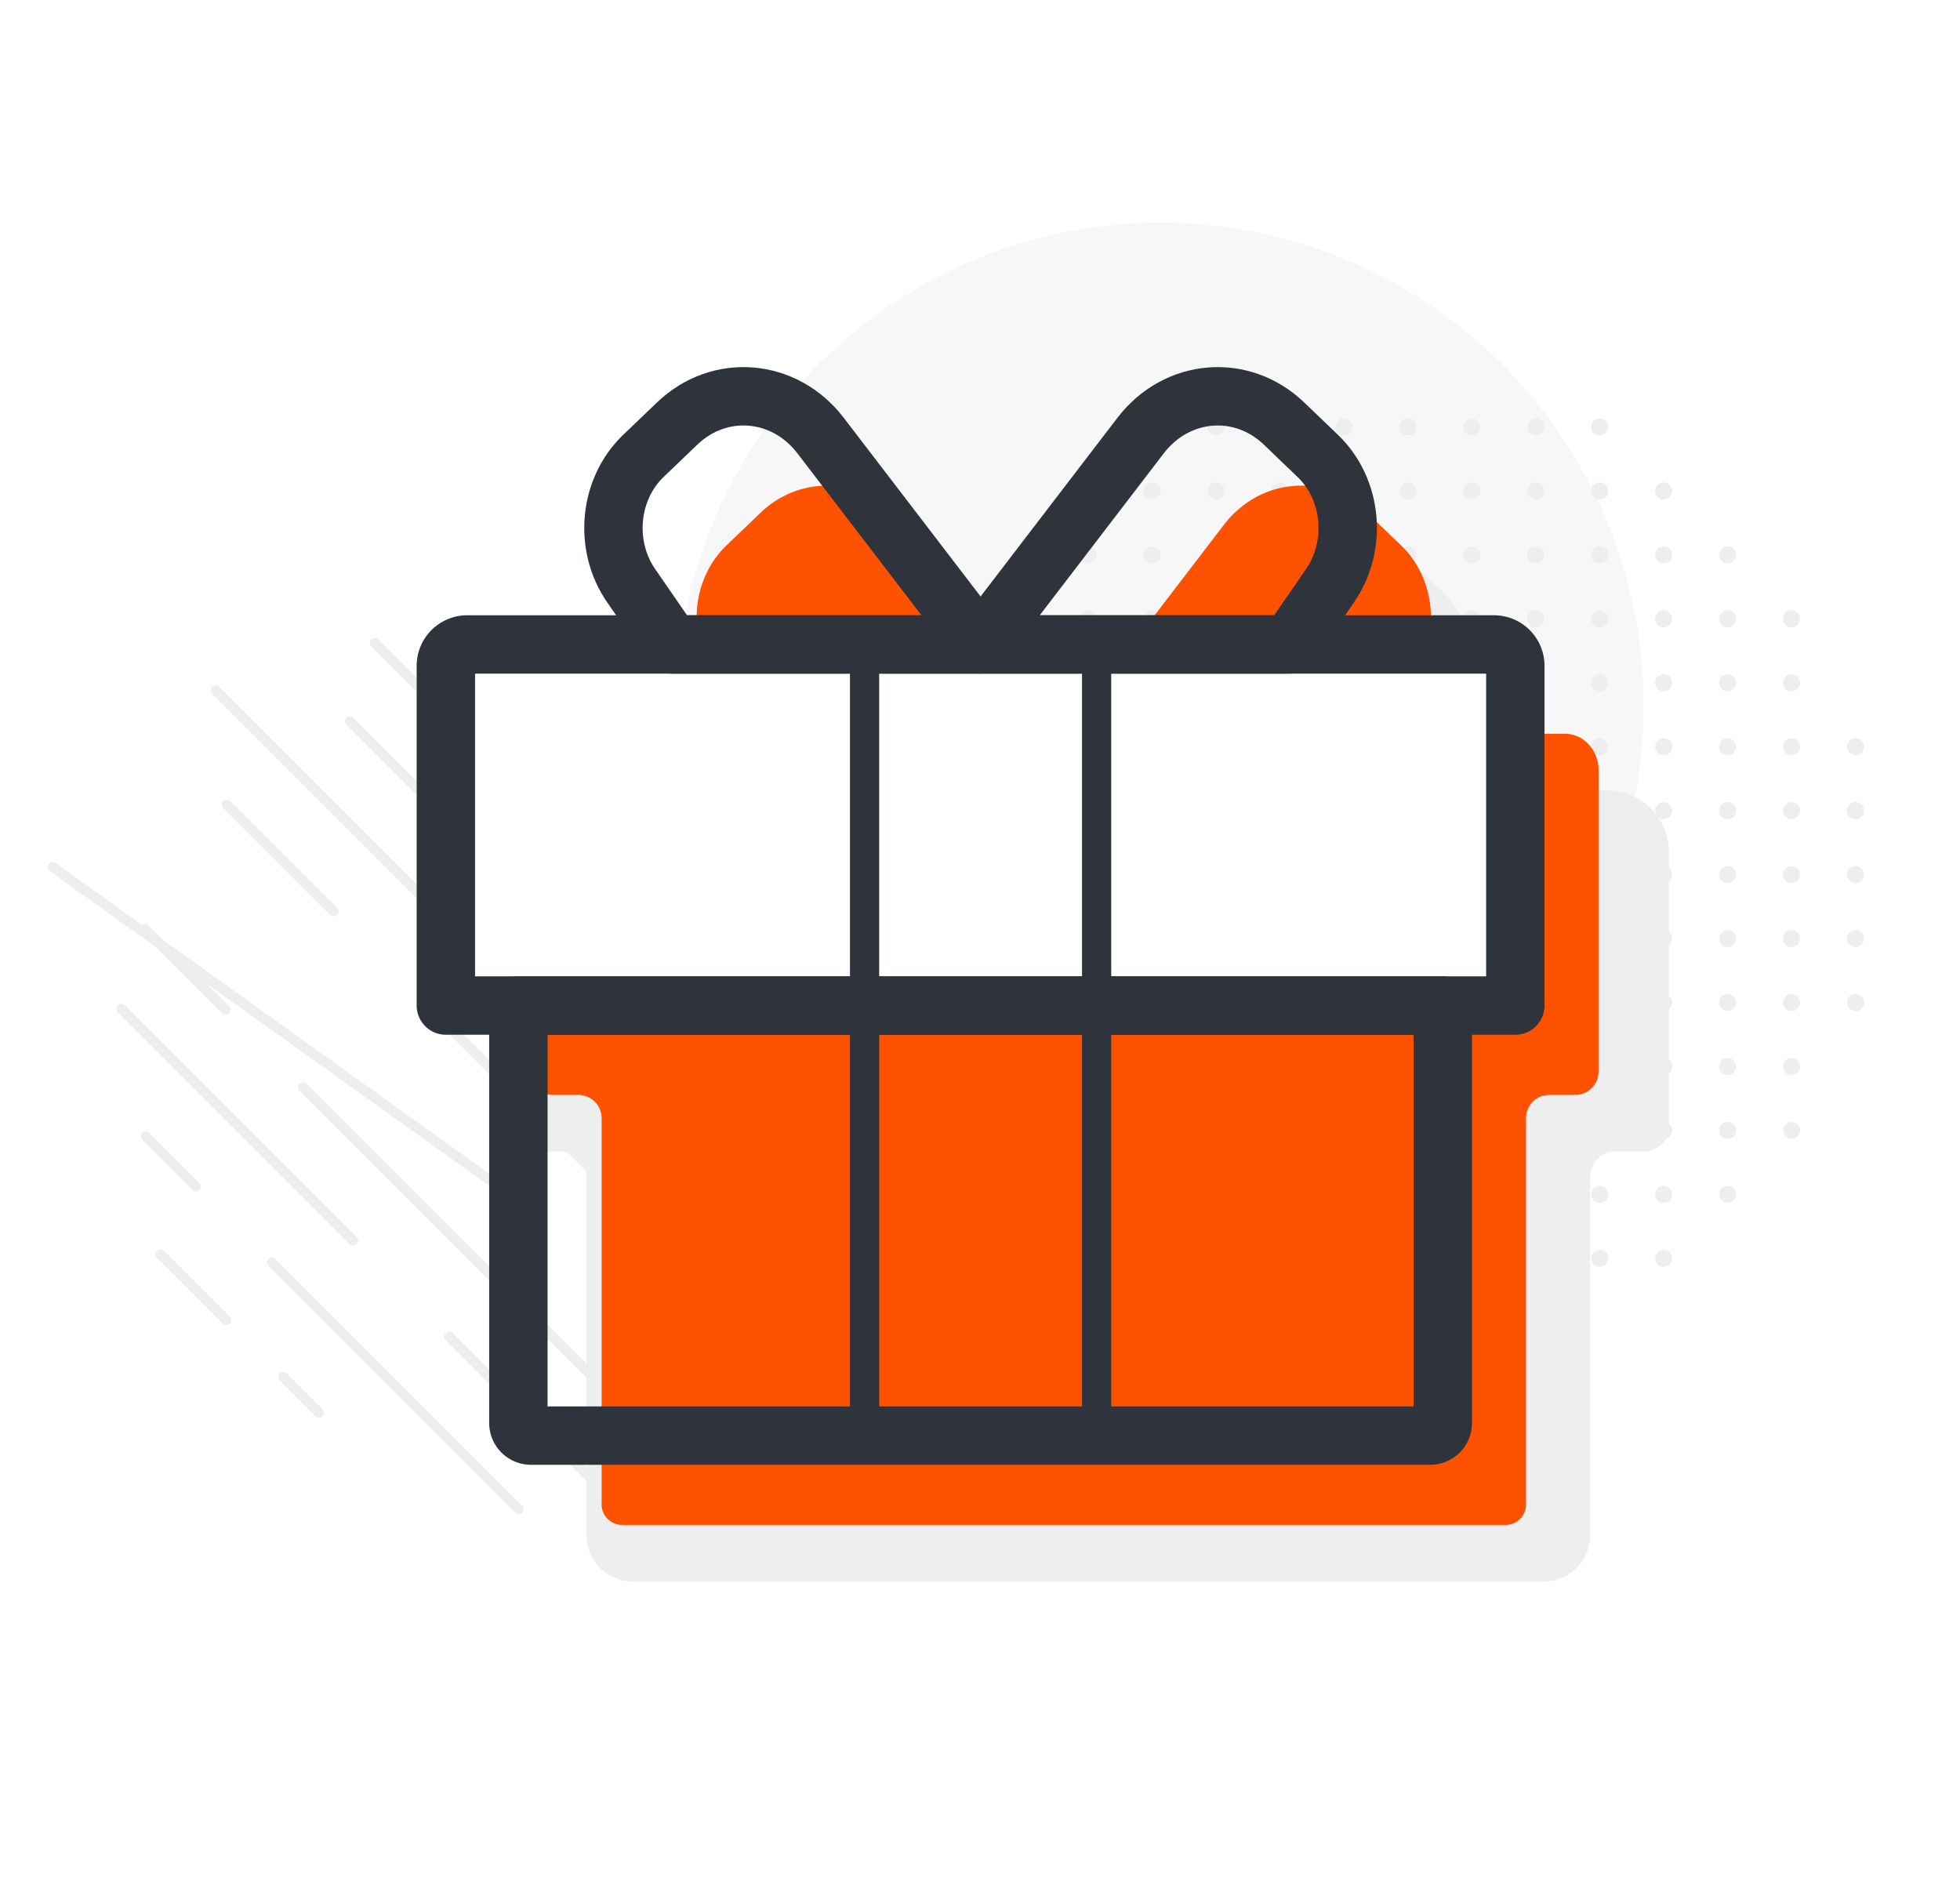
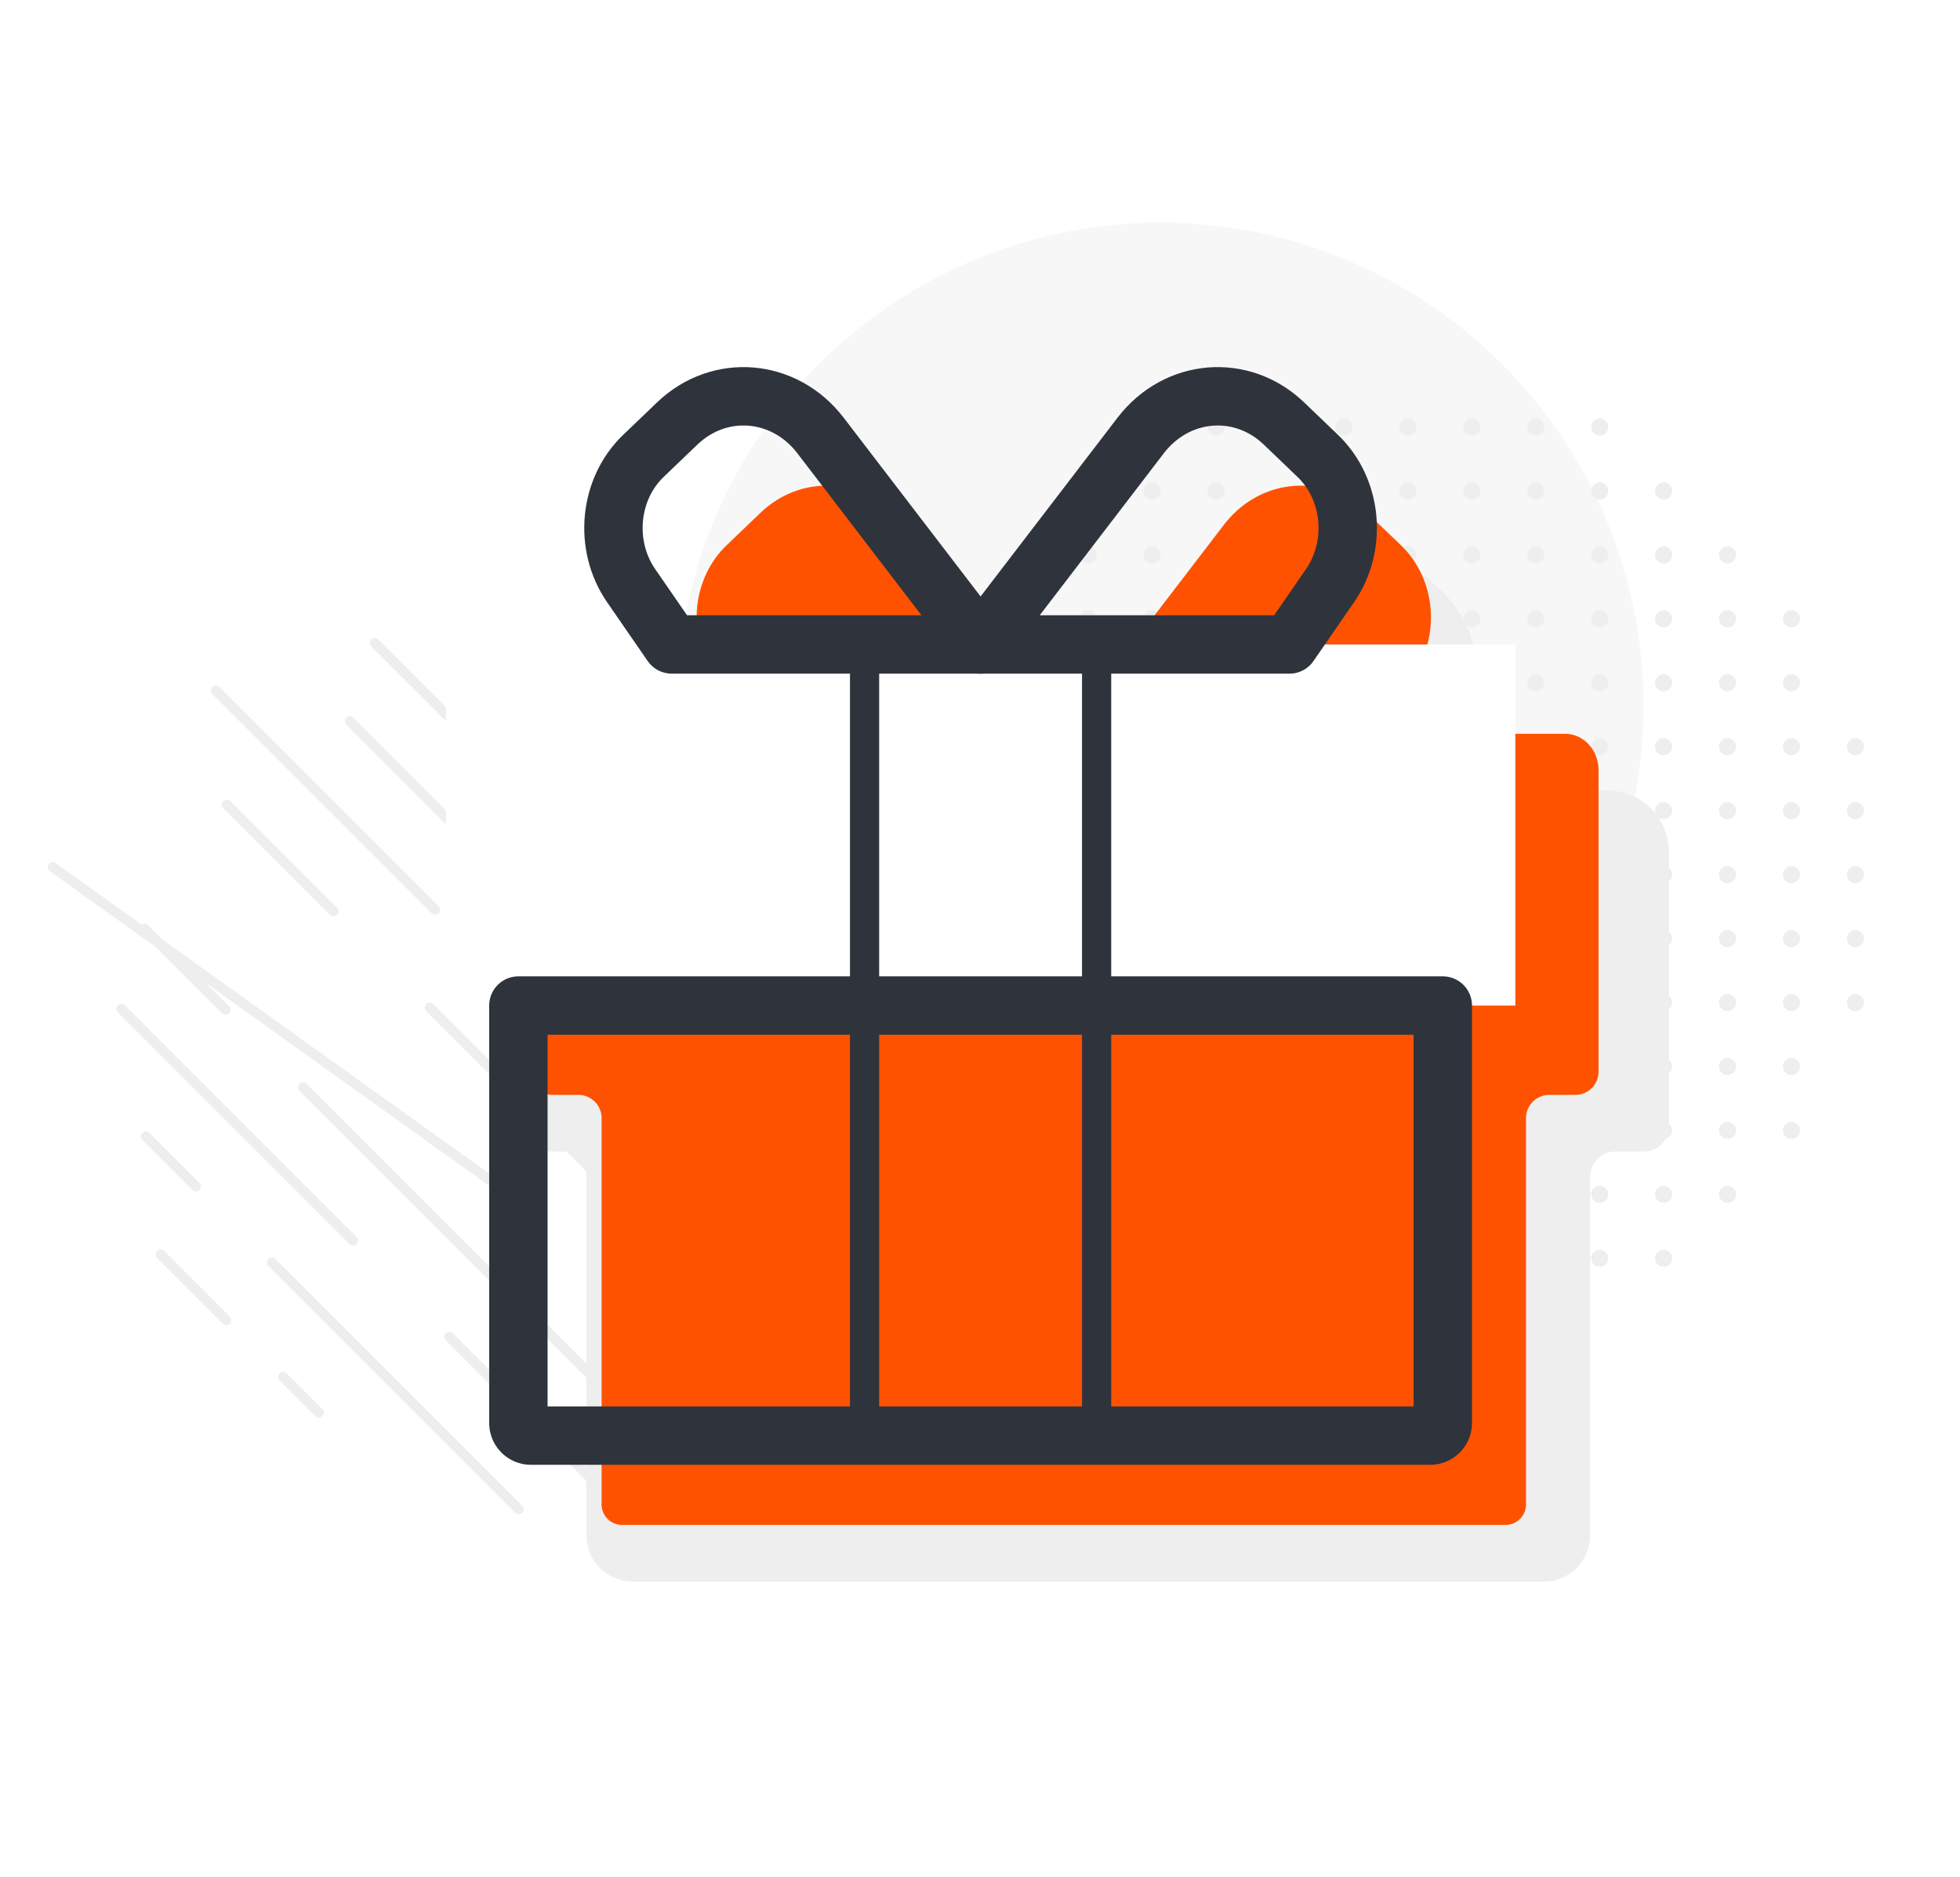
<svg xmlns="http://www.w3.org/2000/svg" id="Creative_Merchandise_Design" data-name="Creative &gt; Merchandise Design" width="470" height="450" viewBox="0 0 470 450">
  <rect id="Rectangle_2157" data-name="Rectangle 2157" width="470" height="450" transform="translate(0)" fill="#fff" />
  <g id="Group_3853" data-name="Group 3853">
    <circle id="Ellipse_587" data-name="Ellipse 587" cx="115.877" cy="115.877" r="115.877" transform="translate(162.368 53.384)" fill="#f7f7f7" />
    <g id="Group_3852" data-name="Group 3852">
      <path id="Path_8725" data-name="Path 8725" d="M445.708,239.623a1.084,1.084,0,1,0,0,1.533A1.085,1.085,0,0,0,445.708,239.623Z" fill="#eee" stroke="#eee" stroke-miterlimit="10" stroke-width="1.92" />
      <circle id="Ellipse_588" data-name="Ellipse 588" cx="1.084" cy="1.084" r="1.084" transform="translate(428.523 269.973)" fill="#eee" stroke="#eee" stroke-miterlimit="10" stroke-width="1.92" />
      <circle id="Ellipse_589" data-name="Ellipse 589" cx="1.084" cy="1.084" r="1.084" transform="translate(428.523 254.639)" fill="#eee" stroke="#eee" stroke-miterlimit="10" stroke-width="1.92" />
      <path id="Path_8726" data-name="Path 8726" d="M399.706,302.492a1.084,1.084,0,1,0-1.534,0A1.085,1.085,0,0,0,399.706,302.492Z" fill="#eee" stroke="#eee" stroke-miterlimit="10" stroke-width="1.92" />
      <path id="Path_8727" data-name="Path 8727" d="M413.506,285.625a1.084,1.084,0,1,0,1.534,0A1.083,1.083,0,0,0,413.506,285.625Z" fill="#eee" stroke="#eee" stroke-miterlimit="10" stroke-width="1.92" />
      <path id="Path_8728" data-name="Path 8728" d="M369.038,316.293a1.085,1.085,0,0,0-1.534,1.534,1.059,1.059,0,0,0,.569.279c.317-.088.632-.178.948-.268a.162.162,0,0,1,.017-.011A1.086,1.086,0,0,0,369.038,316.293Z" fill="#eee" stroke="#eee" stroke-miterlimit="10" stroke-width="1.92" />
      <path id="Path_8729" data-name="Path 8729" d="M444.174,208.955a1.084,1.084,0,1,0,1.534,0A1.085,1.085,0,0,0,444.174,208.955Z" fill="#eee" stroke="#eee" stroke-miterlimit="10" stroke-width="1.92" />
      <path id="Path_8730" data-name="Path 8730" d="M445.708,225.822a1.084,1.084,0,1,0-1.534,0A1.085,1.085,0,0,0,445.708,225.822Z" fill="#eee" stroke="#eee" stroke-miterlimit="10" stroke-width="1.92" />
      <circle id="Ellipse_590" data-name="Ellipse 590" cx="1.084" cy="1.084" r="1.084" transform="translate(428.523 208.637)" fill="#eee" stroke="#eee" stroke-miterlimit="10" stroke-width="1.92" />
      <path id="Path_8731" data-name="Path 8731" d="M444.174,193.621a1.084,1.084,0,1,0,1.534,0A1.085,1.085,0,0,0,444.174,193.621Z" fill="#eee" stroke="#eee" stroke-miterlimit="10" stroke-width="1.92" />
      <circle id="Ellipse_591" data-name="Ellipse 591" cx="1.084" cy="1.084" r="1.084" transform="translate(413.188 208.637)" fill="#eee" stroke="#eee" stroke-miterlimit="10" stroke-width="1.92" />
      <path id="Path_8732" data-name="Path 8732" d="M399.706,254.957a1.084,1.084,0,1,0,0,1.533A1.085,1.085,0,0,0,399.706,254.957Z" fill="#eee" stroke="#eee" stroke-miterlimit="10" stroke-width="1.92" />
      <circle id="Ellipse_592" data-name="Ellipse 592" cx="1.085" cy="1.085" r="1.085" transform="translate(413.188 239.305)" fill="#eee" stroke="#eee" stroke-miterlimit="10" stroke-width="1.92" />
      <circle id="Ellipse_593" data-name="Ellipse 593" cx="1.084" cy="1.084" r="1.084" transform="translate(413.188 254.639)" fill="#eee" stroke="#eee" stroke-miterlimit="10" stroke-width="1.92" />
      <path id="Path_8733" data-name="Path 8733" d="M398.172,241.156a1.084,1.084,0,1,0,0-1.533A1.085,1.085,0,0,0,398.172,241.156Z" fill="#eee" stroke="#eee" stroke-miterlimit="10" stroke-width="1.92" />
      <circle id="Ellipse_594" data-name="Ellipse 594" cx="1.085" cy="1.085" r="1.085" transform="translate(428.522 239.305)" fill="#eee" stroke="#eee" stroke-miterlimit="10" stroke-width="1.92" />
      <circle id="Ellipse_595" data-name="Ellipse 595" cx="1.084" cy="1.084" r="1.084" transform="translate(413.188 223.971)" fill="#eee" stroke="#eee" stroke-miterlimit="10" stroke-width="1.92" />
      <circle id="Ellipse_596" data-name="Ellipse 596" cx="1.085" cy="1.085" r="1.085" transform="translate(382.52 239.305)" fill="#eee" stroke="#eee" stroke-miterlimit="10" stroke-width="1.92" />
      <circle id="Ellipse_597" data-name="Ellipse 597" cx="1.084" cy="1.084" r="1.084" transform="translate(428.523 223.971)" fill="#eee" stroke="#eee" stroke-miterlimit="10" stroke-width="1.92" />
      <path id="Path_8734" data-name="Path 8734" d="M369.038,285.625a1.084,1.084,0,1,0,0,1.533A1.085,1.085,0,0,0,369.038,285.625Z" fill="#eee" stroke="#eee" stroke-miterlimit="10" stroke-width="1.92" />
      <circle id="Ellipse_598" data-name="Ellipse 598" cx="1.084" cy="1.084" r="1.084" transform="translate(382.52 269.973)" fill="#eee" stroke="#eee" stroke-miterlimit="10" stroke-width="1.92" />
      <path id="Path_8735" data-name="Path 8735" d="M398.172,287.158a1.084,1.084,0,1,0,0-1.533A1.085,1.085,0,0,0,398.172,287.158Z" fill="#eee" stroke="#eee" stroke-miterlimit="10" stroke-width="1.92" />
      <path id="Path_8736" data-name="Path 8736" d="M384.372,285.625a1.084,1.084,0,1,0,0,1.533A1.085,1.085,0,0,0,384.372,285.625Z" fill="#eee" stroke="#eee" stroke-miterlimit="10" stroke-width="1.92" />
      <path id="Path_8737" data-name="Path 8737" d="M369.038,271.824a1.084,1.084,0,1,0-1.534,0A1.085,1.085,0,0,0,369.038,271.824Z" fill="#eee" stroke="#eee" stroke-miterlimit="10" stroke-width="1.92" />
      <path id="Path_8738" data-name="Path 8738" d="M399.706,270.291a1.084,1.084,0,1,0,0,1.533A1.085,1.085,0,0,0,399.706,270.291Z" fill="#eee" stroke="#eee" stroke-miterlimit="10" stroke-width="1.92" />
      <circle id="Ellipse_599" data-name="Ellipse 599" cx="1.084" cy="1.084" r="1.084" transform="translate(382.52 254.639)" fill="#eee" stroke="#eee" stroke-miterlimit="10" stroke-width="1.92" />
      <circle id="Ellipse_600" data-name="Ellipse 600" cx="1.084" cy="1.084" r="1.084" transform="translate(351.852 269.973)" fill="#eee" stroke="#eee" stroke-miterlimit="10" stroke-width="1.92" />
      <circle id="Ellipse_601" data-name="Ellipse 601" cx="1.084" cy="1.084" r="1.084" transform="translate(413.188 269.973)" fill="#eee" stroke="#eee" stroke-miterlimit="10" stroke-width="1.92" />
      <circle id="Ellipse_602" data-name="Ellipse 602" cx="1.084" cy="1.084" r="1.084" transform="translate(351.852 300.641)" fill="#eee" stroke="#eee" stroke-miterlimit="10" stroke-width="1.92" />
      <path id="Path_8739" data-name="Path 8739" d="M352.17,317.827a1.085,1.085,0,1,0,0-1.534A1.087,1.087,0,0,0,352.17,317.827Z" fill="#eee" stroke="#eee" stroke-miterlimit="10" stroke-width="1.92" />
      <circle id="Ellipse_603" data-name="Ellipse 603" cx="1.084" cy="1.084" r="1.084" transform="translate(336.518 300.641)" fill="#eee" stroke="#eee" stroke-miterlimit="10" stroke-width="1.92" />
      <path id="Path_8740" data-name="Path 8740" d="M367.5,300.959a1.084,1.084,0,1,0,1.534,0A1.083,1.083,0,0,0,367.5,300.959Z" fill="#eee" stroke="#eee" stroke-miterlimit="10" stroke-width="1.92" />
      <path id="Path_8741" data-name="Path 8741" d="M353.7,285.625a1.084,1.084,0,1,0,0,1.533A1.085,1.085,0,0,0,353.7,285.625Z" fill="#eee" stroke="#eee" stroke-miterlimit="10" stroke-width="1.92" />
      <path id="Path_8742" data-name="Path 8742" d="M323.035,300.959a1.084,1.084,0,1,0,0,1.533A1.084,1.084,0,0,0,323.035,300.959Z" fill="#eee" stroke="#eee" stroke-miterlimit="10" stroke-width="1.92" />
      <path id="Path_8743" data-name="Path 8743" d="M338.37,285.625a1.084,1.084,0,1,0,0,1.533A1.085,1.085,0,0,0,338.37,285.625Z" fill="#eee" stroke="#eee" stroke-miterlimit="10" stroke-width="1.92" />
      <circle id="Ellipse_604" data-name="Ellipse 604" cx="1.084" cy="1.084" r="1.084" transform="translate(382.52 300.641)" fill="#eee" stroke="#eee" stroke-miterlimit="10" stroke-width="1.92" />
      <path id="Path_8744" data-name="Path 8744" d="M321.5,316.293a1.084,1.084,0,1,0,1.533,0A1.084,1.084,0,0,0,321.5,316.293Z" fill="#eee" stroke="#eee" stroke-miterlimit="10" stroke-width="1.92" />
      <path id="Path_8745" data-name="Path 8745" d="M307.7,316.293a1.085,1.085,0,1,0,0,1.534A1.085,1.085,0,0,0,307.7,316.293Z" fill="#eee" stroke="#eee" stroke-miterlimit="10" stroke-width="1.92" />
      <path id="Path_8746" data-name="Path 8746" d="M336.836,317.827a1.085,1.085,0,1,0,0-1.534A1.087,1.087,0,0,0,336.836,317.827Z" fill="#eee" stroke="#eee" stroke-miterlimit="10" stroke-width="1.92" />
      <path id="Path_8747" data-name="Path 8747" d="M430.374,162.952a1.085,1.085,0,1,0,0,1.534A1.086,1.086,0,0,0,430.374,162.952Z" fill="#eee" stroke="#eee" stroke-miterlimit="10" stroke-width="1.92" />
      <path id="Path_8748" data-name="Path 8748" d="M430.374,149.152a1.085,1.085,0,1,0-1.534,0A1.086,1.086,0,0,0,430.374,149.152Z" fill="#eee" stroke="#eee" stroke-miterlimit="10" stroke-width="1.92" />
      <circle id="Ellipse_605" data-name="Ellipse 605" cx="1.084" cy="1.084" r="1.084" transform="translate(413.188 177.969)" fill="#eee" stroke="#eee" stroke-miterlimit="10" stroke-width="1.92" />
      <path id="Path_8749" data-name="Path 8749" d="M428.84,195.154a1.084,1.084,0,1,0,0-1.533A1.085,1.085,0,0,0,428.84,195.154Z" fill="#eee" stroke="#eee" stroke-miterlimit="10" stroke-width="1.92" />
      <path id="Path_8750" data-name="Path 8750" d="M413.506,195.154a1.084,1.084,0,1,0,0-1.533A1.085,1.085,0,0,0,413.506,195.154Z" fill="#eee" stroke="#eee" stroke-miterlimit="10" stroke-width="1.92" />
      <path id="Path_8751" data-name="Path 8751" d="M398.172,179.82a1.085,1.085,0,1,0,0-1.534A1.085,1.085,0,0,0,398.172,179.82Z" fill="#eee" stroke="#eee" stroke-miterlimit="10" stroke-width="1.92" />
      <circle id="Ellipse_606" data-name="Ellipse 606" cx="1.084" cy="1.084" r="1.084" transform="translate(428.523 177.969)" fill="#eee" stroke="#eee" stroke-miterlimit="10" stroke-width="1.92" />
      <path id="Path_8752" data-name="Path 8752" d="M413.506,164.486a1.085,1.085,0,1,0,0-1.534A1.085,1.085,0,0,0,413.506,164.486Z" fill="#eee" stroke="#eee" stroke-miterlimit="10" stroke-width="1.92" />
      <path id="Path_8753" data-name="Path 8753" d="M444.174,179.82a1.085,1.085,0,1,0,0-1.534A1.085,1.085,0,0,0,444.174,179.82Z" fill="#eee" stroke="#eee" stroke-miterlimit="10" stroke-width="1.92" />
      <path id="Path_8754" data-name="Path 8754" d="M369.038,224.289a1.084,1.084,0,1,0,0,1.533A1.085,1.085,0,0,0,369.038,224.289Z" fill="#eee" stroke="#eee" stroke-miterlimit="10" stroke-width="1.92" />
      <circle id="Ellipse_607" data-name="Ellipse 607" cx="1.084" cy="1.084" r="1.084" transform="translate(382.52 208.637)" fill="#eee" stroke="#eee" stroke-miterlimit="10" stroke-width="1.92" />
      <path id="Path_8755" data-name="Path 8755" d="M398.172,225.822a1.084,1.084,0,1,0,0-1.533A1.085,1.085,0,0,0,398.172,225.822Z" fill="#eee" stroke="#eee" stroke-miterlimit="10" stroke-width="1.92" />
      <circle id="Ellipse_608" data-name="Ellipse 608" cx="1.084" cy="1.084" r="1.084" transform="translate(382.52 223.971)" fill="#eee" stroke="#eee" stroke-miterlimit="10" stroke-width="1.92" />
      <path id="Path_8756" data-name="Path 8756" d="M367.5,210.488a1.084,1.084,0,1,0,0-1.533A1.085,1.085,0,0,0,367.5,210.488Z" fill="#eee" stroke="#eee" stroke-miterlimit="10" stroke-width="1.92" />
      <path id="Path_8757" data-name="Path 8757" d="M399.706,208.955a1.084,1.084,0,1,0,0,1.533A1.084,1.084,0,0,0,399.706,208.955Z" fill="#eee" stroke="#eee" stroke-miterlimit="10" stroke-width="1.92" />
      <path id="Path_8758" data-name="Path 8758" d="M382.838,195.154a1.084,1.084,0,1,0,0-1.533A1.085,1.085,0,0,0,382.838,195.154Z" fill="#eee" stroke="#eee" stroke-miterlimit="10" stroke-width="1.92" />
      <circle id="Ellipse_609" data-name="Ellipse 609" cx="1.084" cy="1.084" r="1.084" transform="translate(351.852 208.637)" fill="#eee" stroke="#eee" stroke-miterlimit="10" stroke-width="1.92" />
      <path id="Path_8759" data-name="Path 8759" d="M398.172,195.154a1.084,1.084,0,1,0,0-1.533A1.085,1.085,0,0,0,398.172,195.154Z" fill="#eee" stroke="#eee" stroke-miterlimit="10" stroke-width="1.92" />
      <circle id="Ellipse_610" data-name="Ellipse 610" cx="1.084" cy="1.084" r="1.084" transform="translate(336.518 254.639)" fill="#eee" stroke="#eee" stroke-miterlimit="10" stroke-width="1.92" />
      <circle id="Ellipse_611" data-name="Ellipse 611" cx="1.085" cy="1.085" r="1.085" transform="translate(351.852 239.305)" fill="#eee" stroke="#eee" stroke-miterlimit="10" stroke-width="1.92" />
      <path id="Path_8760" data-name="Path 8760" d="M367.5,256.49a1.084,1.084,0,1,0,0-1.533A1.085,1.085,0,0,0,367.5,256.49Z" fill="#eee" stroke="#eee" stroke-miterlimit="10" stroke-width="1.92" />
      <circle id="Ellipse_612" data-name="Ellipse 612" cx="1.084" cy="1.084" r="1.084" transform="translate(351.852 254.639)" fill="#eee" stroke="#eee" stroke-miterlimit="10" stroke-width="1.92" />
      <circle id="Ellipse_613" data-name="Ellipse 613" cx="1.085" cy="1.085" r="1.085" transform="translate(336.518 239.305)" fill="#eee" stroke="#eee" stroke-miterlimit="10" stroke-width="1.92" />
      <path id="Path_8761" data-name="Path 8761" d="M369.038,239.623a1.084,1.084,0,1,0,0,1.533A1.085,1.085,0,0,0,369.038,239.623Z" fill="#eee" stroke="#eee" stroke-miterlimit="10" stroke-width="1.92" />
      <circle id="Ellipse_614" data-name="Ellipse 614" cx="1.084" cy="1.084" r="1.084" transform="translate(351.852 223.971)" fill="#eee" stroke="#eee" stroke-miterlimit="10" stroke-width="1.92" />
      <path id="Path_8762" data-name="Path 8762" d="M323.035,239.623a1.084,1.084,0,1,0,0,1.533A1.084,1.084,0,0,0,323.035,239.623Z" fill="#eee" stroke="#eee" stroke-miterlimit="10" stroke-width="1.92" />
      <circle id="Ellipse_615" data-name="Ellipse 615" cx="1.084" cy="1.084" r="1.084" transform="translate(336.518 223.971)" fill="#eee" stroke="#eee" stroke-miterlimit="10" stroke-width="1.92" />
      <path id="Path_8763" data-name="Path 8763" d="M307.7,285.625a1.084,1.084,0,1,0,0,1.533A1.085,1.085,0,0,0,307.7,285.625Z" fill="#eee" stroke="#eee" stroke-miterlimit="10" stroke-width="1.92" />
      <path id="Path_8764" data-name="Path 8764" d="M323.035,270.291a1.084,1.084,0,1,0,0,1.533A1.084,1.084,0,0,0,323.035,270.291Z" fill="#eee" stroke="#eee" stroke-miterlimit="10" stroke-width="1.92" />
      <path id="Path_8765" data-name="Path 8765" d="M323.035,285.625a1.084,1.084,0,1,0,0,1.533A1.084,1.084,0,0,0,323.035,285.625Z" fill="#eee" stroke="#eee" stroke-miterlimit="10" stroke-width="1.92" />
      <circle id="Ellipse_616" data-name="Ellipse 616" cx="1.084" cy="1.084" r="1.084" transform="translate(305.85 269.973)" fill="#eee" stroke="#eee" stroke-miterlimit="10" stroke-width="1.92" />
      <circle id="Ellipse_617" data-name="Ellipse 617" cx="1.084" cy="1.084" r="1.084" transform="translate(336.518 269.973)" fill="#eee" stroke="#eee" stroke-miterlimit="10" stroke-width="1.92" />
      <path id="Path_8766" data-name="Path 8766" d="M323.035,254.957a1.084,1.084,0,1,0,0,1.533A1.084,1.084,0,0,0,323.035,254.957Z" fill="#eee" stroke="#eee" stroke-miterlimit="10" stroke-width="1.92" />
      <circle id="Ellipse_618" data-name="Ellipse 618" cx="1.084" cy="1.084" r="1.084" transform="translate(290.516 269.973)" fill="#eee" stroke="#eee" stroke-miterlimit="10" stroke-width="1.92" />
      <circle id="Ellipse_619" data-name="Ellipse 619" cx="1.084" cy="1.084" r="1.084" transform="translate(305.85 254.639)" fill="#eee" stroke="#eee" stroke-miterlimit="10" stroke-width="1.92" />
      <circle id="Ellipse_620" data-name="Ellipse 620" cx="1.084" cy="1.084" r="1.084" transform="translate(290.516 300.641)" fill="#eee" stroke="#eee" stroke-miterlimit="10" stroke-width="1.92" />
      <circle id="Ellipse_621" data-name="Ellipse 621" cx="1.084" cy="1.084" r="1.084" transform="translate(275.182 300.641)" fill="#eee" stroke="#eee" stroke-miterlimit="10" stroke-width="1.92" />
      <circle id="Ellipse_622" data-name="Ellipse 622" cx="1.084" cy="1.084" r="1.084" transform="translate(305.85 300.641)" fill="#eee" stroke="#eee" stroke-miterlimit="10" stroke-width="1.92" />
      <path id="Path_8767" data-name="Path 8767" d="M292.367,285.625a1.084,1.084,0,1,0,0,1.533A1.084,1.084,0,0,0,292.367,285.625Z" fill="#eee" stroke="#eee" stroke-miterlimit="10" stroke-width="1.92" />
      <path id="Path_8768" data-name="Path 8768" d="M277.033,285.625a1.084,1.084,0,1,0,0,1.533A1.084,1.084,0,0,0,277.033,285.625Z" fill="#eee" stroke="#eee" stroke-miterlimit="10" stroke-width="1.92" />
      <path id="Path_8769" data-name="Path 8769" d="M399.706,132.284a1.085,1.085,0,1,0,0,1.534A1.086,1.086,0,0,0,399.706,132.284Z" fill="#eee" stroke="#eee" stroke-miterlimit="10" stroke-width="1.92" />
      <circle id="Ellipse_623" data-name="Ellipse 623" cx="1.084" cy="1.084" r="1.084" transform="translate(413.188 131.967)" fill="#eee" stroke="#eee" stroke-miterlimit="10" stroke-width="1.92" />
      <path id="Path_8770" data-name="Path 8770" d="M399.706,118.484a1.085,1.085,0,1,0-1.534,0A1.086,1.086,0,0,0,399.706,118.484Z" fill="#eee" stroke="#eee" stroke-miterlimit="10" stroke-width="1.92" />
      <path id="Path_8771" data-name="Path 8771" d="M384.372,116.95a1.085,1.085,0,1,0,0,1.534A1.086,1.086,0,0,0,384.372,116.95Z" fill="#eee" stroke="#eee" stroke-miterlimit="10" stroke-width="1.92" />
      <path id="Path_8772" data-name="Path 8772" d="M382.838,149.152a1.085,1.085,0,1,0,0-1.534A1.085,1.085,0,0,0,382.838,149.152Z" fill="#eee" stroke="#eee" stroke-miterlimit="10" stroke-width="1.92" />
      <path id="Path_8773" data-name="Path 8773" d="M398.172,164.486a1.085,1.085,0,1,0,0-1.534A1.085,1.085,0,0,0,398.172,164.486Z" fill="#eee" stroke="#eee" stroke-miterlimit="10" stroke-width="1.92" />
      <path id="Path_8774" data-name="Path 8774" d="M382.838,164.486a1.085,1.085,0,1,0,0-1.534A1.085,1.085,0,0,0,382.838,164.486Z" fill="#eee" stroke="#eee" stroke-miterlimit="10" stroke-width="1.92" />
      <path id="Path_8775" data-name="Path 8775" d="M367.5,149.152a1.085,1.085,0,1,0,0-1.534A1.085,1.085,0,0,0,367.5,149.152Z" fill="#eee" stroke="#eee" stroke-miterlimit="10" stroke-width="1.92" />
      <path id="Path_8776" data-name="Path 8776" d="M398.172,149.152a1.085,1.085,0,1,0,0-1.534A1.085,1.085,0,0,0,398.172,149.152Z" fill="#eee" stroke="#eee" stroke-miterlimit="10" stroke-width="1.92" />
      <circle id="Ellipse_624" data-name="Ellipse 624" cx="1.084" cy="1.084" r="1.084" transform="translate(382.52 131.967)" fill="#eee" stroke="#eee" stroke-miterlimit="10" stroke-width="1.92" />
      <path id="Path_8777" data-name="Path 8777" d="M413.506,149.152a1.085,1.085,0,1,0,0-1.534A1.085,1.085,0,0,0,413.506,149.152Z" fill="#eee" stroke="#eee" stroke-miterlimit="10" stroke-width="1.92" />
      <path id="Path_8778" data-name="Path 8778" d="M338.37,193.621a1.084,1.084,0,1,0,0,1.533A1.085,1.085,0,0,0,338.37,193.621Z" fill="#eee" stroke="#eee" stroke-miterlimit="10" stroke-width="1.92" />
      <circle id="Ellipse_625" data-name="Ellipse 625" cx="1.084" cy="1.084" r="1.084" transform="translate(351.852 177.969)" fill="#eee" stroke="#eee" stroke-miterlimit="10" stroke-width="1.92" />
      <path id="Path_8779" data-name="Path 8779" d="M367.5,195.154a1.084,1.084,0,1,0,0-1.533A1.085,1.085,0,0,0,367.5,195.154Z" fill="#eee" stroke="#eee" stroke-miterlimit="10" stroke-width="1.92" />
      <path id="Path_8780" data-name="Path 8780" d="M352.17,195.154a1.084,1.084,0,1,0,0-1.533A1.085,1.085,0,0,0,352.17,195.154Z" fill="#eee" stroke="#eee" stroke-miterlimit="10" stroke-width="1.92" />
      <circle id="Ellipse_626" data-name="Ellipse 626" cx="1.084" cy="1.084" r="1.084" transform="translate(336.518 177.969)" fill="#eee" stroke="#eee" stroke-miterlimit="10" stroke-width="1.92" />
      <path id="Path_8781" data-name="Path 8781" d="M367.5,179.82a1.085,1.085,0,1,0,0-1.534A1.085,1.085,0,0,0,367.5,179.82Z" fill="#eee" stroke="#eee" stroke-miterlimit="10" stroke-width="1.92" />
      <path id="Path_8782" data-name="Path 8782" d="M352.17,164.486a1.085,1.085,0,1,0,0-1.534A1.085,1.085,0,0,0,352.17,164.486Z" fill="#eee" stroke="#eee" stroke-miterlimit="10" stroke-width="1.92" />
      <path id="Path_8783" data-name="Path 8783" d="M338.37,162.952a1.085,1.085,0,1,0,0,1.534A1.086,1.086,0,0,0,338.37,162.952Z" fill="#eee" stroke="#eee" stroke-miterlimit="10" stroke-width="1.92" />
      <path id="Path_8784" data-name="Path 8784" d="M367.5,164.486a1.085,1.085,0,1,0,0-1.534A1.085,1.085,0,0,0,367.5,164.486Z" fill="#eee" stroke="#eee" stroke-miterlimit="10" stroke-width="1.92" />
      <circle id="Ellipse_627" data-name="Ellipse 627" cx="1.084" cy="1.084" r="1.084" transform="translate(382.52 177.969)" fill="#eee" stroke="#eee" stroke-miterlimit="10" stroke-width="1.92" />
      <circle id="Ellipse_628" data-name="Ellipse 628" cx="1.084" cy="1.084" r="1.084" transform="translate(305.85 223.971)" fill="#eee" stroke="#eee" stroke-miterlimit="10" stroke-width="1.92" />
      <path id="Path_8785" data-name="Path 8785" d="M323.035,208.955a1.084,1.084,0,1,0,0,1.533A1.083,1.083,0,0,0,323.035,208.955Z" fill="#eee" stroke="#eee" stroke-miterlimit="10" stroke-width="1.92" />
      <path id="Path_8786" data-name="Path 8786" d="M323.035,224.289a1.084,1.084,0,1,0,0,1.533A1.084,1.084,0,0,0,323.035,224.289Z" fill="#eee" stroke="#eee" stroke-miterlimit="10" stroke-width="1.92" />
      <circle id="Ellipse_629" data-name="Ellipse 629" cx="1.084" cy="1.084" r="1.084" transform="translate(305.85 208.637)" fill="#eee" stroke="#eee" stroke-miterlimit="10" stroke-width="1.92" />
      <circle id="Ellipse_630" data-name="Ellipse 630" cx="1.084" cy="1.084" r="1.084" transform="translate(336.518 208.637)" fill="#eee" stroke="#eee" stroke-miterlimit="10" stroke-width="1.92" />
      <path id="Path_8787" data-name="Path 8787" d="M323.035,193.621a1.084,1.084,0,1,0,0,1.533A1.084,1.084,0,0,0,323.035,193.621Z" fill="#eee" stroke="#eee" stroke-miterlimit="10" stroke-width="1.92" />
      <circle id="Ellipse_631" data-name="Ellipse 631" cx="1.084" cy="1.084" r="1.084" transform="translate(290.516 208.637)" fill="#eee" stroke="#eee" stroke-miterlimit="10" stroke-width="1.92" />
      <path id="Path_8788" data-name="Path 8788" d="M307.7,193.621a1.084,1.084,0,1,0,0,1.533A1.085,1.085,0,0,0,307.7,193.621Z" fill="#eee" stroke="#eee" stroke-miterlimit="10" stroke-width="1.92" />
      <circle id="Ellipse_632" data-name="Ellipse 632" cx="1.084" cy="1.084" r="1.084" transform="translate(275.182 254.639)" fill="#eee" stroke="#eee" stroke-miterlimit="10" stroke-width="1.92" />
      <circle id="Ellipse_633" data-name="Ellipse 633" cx="1.085" cy="1.085" r="1.085" transform="translate(290.516 239.305)" fill="#eee" stroke="#eee" stroke-miterlimit="10" stroke-width="1.92" />
-       <circle id="Ellipse_634" data-name="Ellipse 634" cx="1.084" cy="1.084" r="1.084" transform="translate(290.516 254.639)" fill="#eee" stroke="#eee" stroke-miterlimit="10" stroke-width="1.92" />
      <circle id="Ellipse_635" data-name="Ellipse 635" cx="1.085" cy="1.085" r="1.085" transform="translate(275.182 239.305)" fill="#eee" stroke="#eee" stroke-miterlimit="10" stroke-width="1.92" />
      <circle id="Ellipse_636" data-name="Ellipse 636" cx="1.085" cy="1.085" r="1.085" transform="translate(305.85 239.305)" fill="#eee" stroke="#eee" stroke-miterlimit="10" stroke-width="1.92" />
      <circle id="Ellipse_637" data-name="Ellipse 637" cx="1.084" cy="1.084" r="1.084" transform="translate(290.516 223.971)" fill="#eee" stroke="#eee" stroke-miterlimit="10" stroke-width="1.92" />
      <path id="Path_8789" data-name="Path 8789" d="M261.7,239.623a1.084,1.084,0,1,0,0,1.533A1.084,1.084,0,0,0,261.7,239.623Z" fill="#eee" stroke="#eee" stroke-miterlimit="10" stroke-width="1.92" />
      <circle id="Ellipse_638" data-name="Ellipse 638" cx="1.084" cy="1.084" r="1.084" transform="translate(275.182 223.971)" fill="#eee" stroke="#eee" stroke-miterlimit="10" stroke-width="1.92" />
      <path id="Path_8790" data-name="Path 8790" d="M261.7,270.291a1.084,1.084,0,1,0,0,1.533A1.084,1.084,0,0,0,261.7,270.291Z" fill="#eee" stroke="#eee" stroke-miterlimit="10" stroke-width="1.92" />
      <path id="Path_8791" data-name="Path 8791" d="M261.7,285.625a1.084,1.084,0,1,0,0,1.533A1.084,1.084,0,0,0,261.7,285.625Z" fill="#eee" stroke="#eee" stroke-miterlimit="10" stroke-width="1.92" />
      <path id="Path_8792" data-name="Path 8792" d="M246.365,270.291a1.084,1.084,0,1,0,0,1.533A1.084,1.084,0,0,0,246.365,270.291Z" fill="#eee" stroke="#eee" stroke-miterlimit="10" stroke-width="1.92" />
      <circle id="Ellipse_639" data-name="Ellipse 639" cx="1.084" cy="1.084" r="1.084" transform="translate(275.182 269.973)" fill="#eee" stroke="#eee" stroke-miterlimit="10" stroke-width="1.92" />
      <path id="Path_8793" data-name="Path 8793" d="M261.7,254.957a1.084,1.084,0,1,0,0,1.533A1.084,1.084,0,0,0,261.7,254.957Z" fill="#eee" stroke="#eee" stroke-miterlimit="10" stroke-width="1.92" />
      <path id="Path_8794" data-name="Path 8794" d="M246.365,254.957a1.084,1.084,0,1,0,0,1.533A1.084,1.084,0,0,0,246.365,254.957Z" fill="#eee" stroke="#eee" stroke-miterlimit="10" stroke-width="1.92" />
      <path id="Path_8795" data-name="Path 8795" d="M369.038,101.616a1.085,1.085,0,1,0,0,1.534A1.086,1.086,0,0,0,369.038,101.616Z" fill="#eee" stroke="#eee" stroke-miterlimit="10" stroke-width="1.92" />
      <path id="Path_8796" data-name="Path 8796" d="M384.372,103.15a1.085,1.085,0,1,0-1.534,0A1.086,1.086,0,0,0,384.372,103.15Z" fill="#eee" stroke="#eee" stroke-miterlimit="10" stroke-width="1.92" />
      <path id="Path_8797" data-name="Path 8797" d="M353.7,116.95a1.085,1.085,0,1,0,0,1.534A1.086,1.086,0,0,0,353.7,116.95Z" fill="#eee" stroke="#eee" stroke-miterlimit="10" stroke-width="1.92" />
      <path id="Path_8798" data-name="Path 8798" d="M367.5,133.818a1.085,1.085,0,1,0,0-1.534A1.085,1.085,0,0,0,367.5,133.818Z" fill="#eee" stroke="#eee" stroke-miterlimit="10" stroke-width="1.92" />
      <circle id="Ellipse_640" data-name="Ellipse 640" cx="1.084" cy="1.084" r="1.084" transform="translate(351.852 131.967)" fill="#eee" stroke="#eee" stroke-miterlimit="10" stroke-width="1.92" />
      <path id="Path_8799" data-name="Path 8799" d="M336.836,118.484a1.085,1.085,0,1,0,0-1.534A1.085,1.085,0,0,0,336.836,118.484Z" fill="#eee" stroke="#eee" stroke-miterlimit="10" stroke-width="1.92" />
      <path id="Path_8800" data-name="Path 8800" d="M367.5,118.484a1.085,1.085,0,1,0,0-1.534A1.085,1.085,0,0,0,367.5,118.484Z" fill="#eee" stroke="#eee" stroke-miterlimit="10" stroke-width="1.92" />
      <path id="Path_8801" data-name="Path 8801" d="M352.17,101.616a1.085,1.085,0,1,0,1.534,0A1.084,1.084,0,0,0,352.17,101.616Z" fill="#eee" stroke="#eee" stroke-miterlimit="10" stroke-width="1.92" />
      <path id="Path_8802" data-name="Path 8802" d="M323.035,116.95a1.084,1.084,0,1,0,0,1.534A1.085,1.085,0,0,0,323.035,116.95Z" fill="#eee" stroke="#eee" stroke-miterlimit="10" stroke-width="1.92" />
      <path id="Path_8803" data-name="Path 8803" d="M338.37,101.616a1.085,1.085,0,1,0,0,1.534A1.086,1.086,0,0,0,338.37,101.616Z" fill="#eee" stroke="#eee" stroke-miterlimit="10" stroke-width="1.92" />
      <path id="Path_8804" data-name="Path 8804" d="M321.5,149.152a1.084,1.084,0,1,0,0-1.534A1.084,1.084,0,0,0,321.5,149.152Z" fill="#eee" stroke="#eee" stroke-miterlimit="10" stroke-width="1.92" />
      <path id="Path_8805" data-name="Path 8805" d="M321.5,164.486a1.084,1.084,0,1,0,0-1.534A1.084,1.084,0,0,0,321.5,164.486Z" fill="#eee" stroke="#eee" stroke-miterlimit="10" stroke-width="1.92" />
      <path id="Path_8806" data-name="Path 8806" d="M306.168,149.152a1.085,1.085,0,1,0,0-1.534A1.085,1.085,0,0,0,306.168,149.152Z" fill="#eee" stroke="#eee" stroke-miterlimit="10" stroke-width="1.92" />
      <path id="Path_8807" data-name="Path 8807" d="M336.836,147.618a1.085,1.085,0,1,0,1.534,0A1.084,1.084,0,0,0,336.836,147.618Z" fill="#eee" stroke="#eee" stroke-miterlimit="10" stroke-width="1.92" />
      <path id="Path_8808" data-name="Path 8808" d="M321.5,133.818a1.084,1.084,0,1,0,0-1.534A1.084,1.084,0,0,0,321.5,133.818Z" fill="#eee" stroke="#eee" stroke-miterlimit="10" stroke-width="1.92" />
      <path id="Path_8809" data-name="Path 8809" d="M292.367,147.618a1.084,1.084,0,1,0,0,1.534A1.085,1.085,0,0,0,292.367,147.618Z" fill="#eee" stroke="#eee" stroke-miterlimit="10" stroke-width="1.92" />
      <circle id="Ellipse_641" data-name="Ellipse 641" cx="1.084" cy="1.084" r="1.084" transform="translate(305.85 131.967)" fill="#eee" stroke="#eee" stroke-miterlimit="10" stroke-width="1.92" />
      <circle id="Ellipse_642" data-name="Ellipse 642" cx="1.084" cy="1.084" r="1.084" transform="translate(336.518 131.967)" fill="#eee" stroke="#eee" stroke-miterlimit="10" stroke-width="1.92" />
      <path id="Path_8810" data-name="Path 8810" d="M352.17,149.152a1.085,1.085,0,1,0,0-1.534A1.085,1.085,0,0,0,352.17,149.152Z" fill="#eee" stroke="#eee" stroke-miterlimit="10" stroke-width="1.92" />
      <path id="Path_8811" data-name="Path 8811" d="M277.033,193.621a1.084,1.084,0,1,0,0,1.533A1.084,1.084,0,0,0,277.033,193.621Z" fill="#eee" stroke="#eee" stroke-miterlimit="10" stroke-width="1.92" />
      <circle id="Ellipse_643" data-name="Ellipse 643" cx="1.084" cy="1.084" r="1.084" transform="translate(290.516 177.969)" fill="#eee" stroke="#eee" stroke-miterlimit="10" stroke-width="1.92" />
      <path id="Path_8812" data-name="Path 8812" d="M292.367,193.621a1.084,1.084,0,1,0,0,1.533A1.084,1.084,0,0,0,292.367,193.621Z" fill="#eee" stroke="#eee" stroke-miterlimit="10" stroke-width="1.92" />
      <circle id="Ellipse_644" data-name="Ellipse 644" cx="1.084" cy="1.084" r="1.084" transform="translate(275.182 177.969)" fill="#eee" stroke="#eee" stroke-miterlimit="10" stroke-width="1.92" />
      <circle id="Ellipse_645" data-name="Ellipse 645" cx="1.084" cy="1.084" r="1.084" transform="translate(305.85 177.969)" fill="#eee" stroke="#eee" stroke-miterlimit="10" stroke-width="1.92" />
      <path id="Path_8813" data-name="Path 8813" d="M292.367,162.952a1.084,1.084,0,1,0,0,1.534A1.085,1.085,0,0,0,292.367,162.952Z" fill="#eee" stroke="#eee" stroke-miterlimit="10" stroke-width="1.92" />
      <path id="Path_8814" data-name="Path 8814" d="M261.7,178.286a1.084,1.084,0,1,0,0,1.534A1.085,1.085,0,0,0,261.7,178.286Z" fill="#eee" stroke="#eee" stroke-miterlimit="10" stroke-width="1.92" />
      <path id="Path_8815" data-name="Path 8815" d="M277.033,162.952a1.084,1.084,0,1,0,0,1.534A1.085,1.085,0,0,0,277.033,162.952Z" fill="#eee" stroke="#eee" stroke-miterlimit="10" stroke-width="1.92" />
      <path id="Path_8816" data-name="Path 8816" d="M306.168,164.486a1.085,1.085,0,1,0,0-1.534A1.085,1.085,0,0,0,306.168,164.486Z" fill="#eee" stroke="#eee" stroke-miterlimit="10" stroke-width="1.92" />
      <path id="Path_8817" data-name="Path 8817" d="M321.5,179.82a1.084,1.084,0,1,0,0-1.534A1.084,1.084,0,0,0,321.5,179.82Z" fill="#eee" stroke="#eee" stroke-miterlimit="10" stroke-width="1.92" />
-       <path id="Path_8818" data-name="Path 8818" d="M246.365,224.289a1.084,1.084,0,1,0,0,1.533A1.084,1.084,0,0,0,246.365,224.289Z" fill="#eee" stroke="#eee" stroke-miterlimit="10" stroke-width="1.92" />
      <path id="Path_8819" data-name="Path 8819" d="M261.7,208.955a1.084,1.084,0,1,0,0,1.533A1.083,1.083,0,0,0,261.7,208.955Z" fill="#eee" stroke="#eee" stroke-miterlimit="10" stroke-width="1.92" />
      <path id="Path_8820" data-name="Path 8820" d="M261.7,224.289a1.084,1.084,0,1,0,0,1.533A1.084,1.084,0,0,0,261.7,224.289Z" fill="#eee" stroke="#eee" stroke-miterlimit="10" stroke-width="1.92" />
      <path id="Path_8821" data-name="Path 8821" d="M246.365,208.955a1.084,1.084,0,1,0,0,1.533A1.083,1.083,0,0,0,246.365,208.955Z" fill="#eee" stroke="#eee" stroke-miterlimit="10" stroke-width="1.92" />
      <circle id="Ellipse_646" data-name="Ellipse 646" cx="1.084" cy="1.084" r="1.084" transform="translate(275.182 208.637)" fill="#eee" stroke="#eee" stroke-miterlimit="10" stroke-width="1.92" />
      <path id="Path_8822" data-name="Path 8822" d="M261.7,193.621a1.084,1.084,0,1,0,0,1.533A1.084,1.084,0,0,0,261.7,193.621Z" fill="#eee" stroke="#eee" stroke-miterlimit="10" stroke-width="1.92" />
      <path id="Path_8823" data-name="Path 8823" d="M246.365,193.621a1.084,1.084,0,1,0,0,1.533A1.084,1.084,0,0,0,246.365,193.621Z" fill="#eee" stroke="#eee" stroke-miterlimit="10" stroke-width="1.92" />
      <path id="Path_8824" data-name="Path 8824" d="M231.031,239.623a1.084,1.084,0,1,0,0,1.533A1.084,1.084,0,0,0,231.031,239.623Z" fill="#eee" stroke="#eee" stroke-miterlimit="10" stroke-width="1.92" />
      <path id="Path_8825" data-name="Path 8825" d="M244.832,239.623a1.084,1.084,0,1,0,1.533,0A1.083,1.083,0,0,0,244.832,239.623Z" fill="#eee" stroke="#eee" stroke-miterlimit="10" stroke-width="1.92" />
      <path id="Path_8826" data-name="Path 8826" d="M229.5,224.289a1.084,1.084,0,1,0,1.533,0A1.083,1.083,0,0,0,229.5,224.289Z" fill="#eee" stroke="#eee" stroke-miterlimit="10" stroke-width="1.92" />
      <path id="Path_8827" data-name="Path 8827" d="M307.7,101.616a1.085,1.085,0,1,0,0,1.534A1.086,1.086,0,0,0,307.7,101.616Z" fill="#eee" stroke="#eee" stroke-miterlimit="10" stroke-width="1.92" />
      <path id="Path_8828" data-name="Path 8828" d="M323.035,103.15a1.084,1.084,0,1,0-1.533,0A1.084,1.084,0,0,0,323.035,103.15Z" fill="#eee" stroke="#eee" stroke-miterlimit="10" stroke-width="1.92" />
      <path id="Path_8829" data-name="Path 8829" d="M292.367,116.95a1.084,1.084,0,1,0,0,1.534A1.085,1.085,0,0,0,292.367,116.95Z" fill="#eee" stroke="#eee" stroke-miterlimit="10" stroke-width="1.92" />
      <circle id="Ellipse_647" data-name="Ellipse 647" cx="1.084" cy="1.084" r="1.084" transform="translate(290.516 131.967)" fill="#eee" stroke="#eee" stroke-miterlimit="10" stroke-width="1.92" />
      <path id="Path_8830" data-name="Path 8830" d="M277.033,116.95a1.084,1.084,0,1,0,0,1.534A1.085,1.085,0,0,0,277.033,116.95Z" fill="#eee" stroke="#eee" stroke-miterlimit="10" stroke-width="1.92" />
-       <path id="Path_8831" data-name="Path 8831" d="M306.168,118.484a1.085,1.085,0,1,0,0-1.534A1.085,1.085,0,0,0,306.168,118.484Z" fill="#eee" stroke="#eee" stroke-miterlimit="10" stroke-width="1.92" />
      <path id="Path_8832" data-name="Path 8832" d="M292.367,101.616a1.084,1.084,0,1,0,0,1.534A1.085,1.085,0,0,0,292.367,101.616Z" fill="#eee" stroke="#eee" stroke-miterlimit="10" stroke-width="1.92" />
      <path id="Path_8833" data-name="Path 8833" d="M246.365,162.952a1.084,1.084,0,1,0,0,1.534A1.085,1.085,0,0,0,246.365,162.952Z" fill="#eee" stroke="#eee" stroke-miterlimit="10" stroke-width="1.92" />
      <path id="Path_8834" data-name="Path 8834" d="M261.7,147.618a1.084,1.084,0,1,0,0,1.534A1.085,1.085,0,0,0,261.7,147.618Z" fill="#eee" stroke="#eee" stroke-miterlimit="10" stroke-width="1.92" />
      <path id="Path_8835" data-name="Path 8835" d="M261.7,162.952a1.084,1.084,0,1,0,0,1.534A1.085,1.085,0,0,0,261.7,162.952Z" fill="#eee" stroke="#eee" stroke-miterlimit="10" stroke-width="1.92" />
      <path id="Path_8836" data-name="Path 8836" d="M244.832,149.152a1.084,1.084,0,1,0,0-1.534A1.084,1.084,0,0,0,244.832,149.152Z" fill="#eee" stroke="#eee" stroke-miterlimit="10" stroke-width="1.92" />
      <path id="Path_8837" data-name="Path 8837" d="M277.033,147.618a1.084,1.084,0,1,0,0,1.534A1.085,1.085,0,0,0,277.033,147.618Z" fill="#eee" stroke="#eee" stroke-miterlimit="10" stroke-width="1.92" />
      <path id="Path_8838" data-name="Path 8838" d="M260.166,132.284a1.084,1.084,0,1,0,1.533,0A1.084,1.084,0,0,0,260.166,132.284Z" fill="#eee" stroke="#eee" stroke-miterlimit="10" stroke-width="1.92" />
      <circle id="Ellipse_648" data-name="Ellipse 648" cx="1.084" cy="1.084" r="1.084" transform="translate(275.182 131.967)" fill="#eee" stroke="#eee" stroke-miterlimit="10" stroke-width="1.92" />
      <path id="Path_8839" data-name="Path 8839" d="M231.031,178.286a1.084,1.084,0,1,0,0,1.534A1.085,1.085,0,0,0,231.031,178.286Z" fill="#eee" stroke="#eee" stroke-miterlimit="10" stroke-width="1.92" />
      <path id="Path_8840" data-name="Path 8840" d="M231.031,193.621a1.084,1.084,0,1,0,0,1.533A1.084,1.084,0,0,0,231.031,193.621Z" fill="#eee" stroke="#eee" stroke-miterlimit="10" stroke-width="1.92" />
      <path id="Path_8841" data-name="Path 8841" d="M246.365,178.286a1.084,1.084,0,1,0,0,1.534A1.085,1.085,0,0,0,246.365,178.286Z" fill="#eee" stroke="#eee" stroke-miterlimit="10" stroke-width="1.92" />
      <path id="Path_8842" data-name="Path 8842" d="M231.031,164.486a1.084,1.084,0,0,0-1.533-1.534c-.107.265-.207.532-.312.8a1.072,1.072,0,0,0,.312.736A1.084,1.084,0,0,0,231.031,164.486Z" fill="#eee" stroke="#eee" stroke-miterlimit="10" stroke-width="1.92" />
      <path id="Path_8843" data-name="Path 8843" d="M229.5,210.488a1.084,1.084,0,1,0,0-1.533A1.084,1.084,0,0,0,229.5,210.488Z" fill="#eee" stroke="#eee" stroke-miterlimit="10" stroke-width="1.92" />
    </g>
  </g>
  <path id="Path_8844" data-name="Path 8844" d="M385.456,189.541H353.444a6.032,6.032,0,0,1-4.828-9.648h0a29.088,29.088,0,0,0-4.027-39.24l-4.619-4.08a26.094,26.094,0,0,0-37.333,2.872l-37.032,44.521a6.032,6.032,0,0,1-9.275,0L219.3,139.445a26.093,26.093,0,0,0-37.332-2.872l-4.619,4.08a29.087,29.087,0,0,0-4.027,39.24h0a6.032,6.032,0,0,1-4.828,9.648H136.478a14.737,14.737,0,0,0-14.737,14.737v65.813a6.032,6.032,0,0,0,6.032,6.032h6.82a6.032,6.032,0,0,1,6.032,6.032v85.922a11.163,11.163,0,0,0,11.163,11.163H370.147a11.161,11.161,0,0,0,11.162-11.162V282.155a6.033,6.033,0,0,1,6.032-6.032h6.82a6.031,6.031,0,0,0,6.032-6.032V204.278A14.737,14.737,0,0,0,385.456,189.541Z" fill="#eee" />
  <g id="Group_3854" data-name="Group 3854">
    <line id="Line_2562" data-name="Line 2562" x2="8.554" y2="8.554" transform="translate(67.89 330.154)" fill="none" stroke="#eee" stroke-linecap="round" stroke-linejoin="round" stroke-width="2.4" />
    <line id="Line_2563" data-name="Line 2563" x2="15.725" y2="15.725" transform="translate(38.527 300.791)" fill="none" stroke="#eee" stroke-linecap="round" stroke-linejoin="round" stroke-width="2.4" />
    <line id="Line_2564" data-name="Line 2564" x2="59.21" y2="59.21" transform="translate(65.172 302.691)" fill="none" stroke="#eee" stroke-linecap="round" stroke-linejoin="round" stroke-width="2.4" />
    <line id="Line_2565" data-name="Line 2565" x2="12.007" y2="12.007" transform="translate(34.98 272.499)" fill="none" stroke="#eee" stroke-linecap="round" stroke-linejoin="round" stroke-width="2.4" />
    <line id="Line_2566" data-name="Line 2566" x2="52.1" y2="52.1" transform="translate(107.727 320.5)" fill="none" stroke="#eee" stroke-linecap="round" stroke-linejoin="round" stroke-width="2.4" />
    <line id="Line_2567" data-name="Line 2567" x2="55.55" y2="55.55" transform="translate(29.118 241.891)" fill="none" stroke="#eee" stroke-linecap="round" stroke-linejoin="round" stroke-width="2.4" />
    <line id="Line_2568" data-name="Line 2568" x2="91.959" y2="91.959" transform="translate(72.67 260.698)" fill="none" stroke="#eee" stroke-linecap="round" stroke-linejoin="round" stroke-width="2.4" />
    <line id="Line_2569" data-name="Line 2569" x2="19.465" y2="19.465" transform="translate(34.646 222.673)" fill="none" stroke="#eee" stroke-linecap="round" stroke-linejoin="round" stroke-width="2.4" />
    <line id="Line_2570" data-name="Line 2570" x2="22.103" y2="22.103" transform="translate(148.595 311.876)" fill="none" stroke="#eee" stroke-linecap="round" stroke-linejoin="round" stroke-width="2.4" />
    <line id="Line_2571" data-name="Line 2571" x2="112.731" y2="80.731" transform="translate(12.618 207.899)" fill="none" stroke="#eee" stroke-linecap="round" stroke-linejoin="round" stroke-width="2.4" />
    <line id="Line_2572" data-name="Line 2572" x2="110.127" y2="110.127" transform="translate(103.04 241.576)" fill="none" stroke="#eee" stroke-linecap="round" stroke-linejoin="round" stroke-width="2.4" />
    <line id="Line_2573" data-name="Line 2573" x2="25.584" y2="25.584" transform="translate(54.398 192.934)" fill="none" stroke="#eee" stroke-linecap="round" stroke-linejoin="round" stroke-width="2.4" />
-     <line id="Line_2574" data-name="Line 2574" x2="71.144" y2="71.144" transform="translate(124.412 238.201)" fill="none" stroke="#eee" stroke-linecap="round" stroke-linejoin="round" stroke-width="2.4" />
    <line id="Line_2575" data-name="Line 2575" x2="52.569" y2="52.569" transform="translate(51.783 165.573)" fill="none" stroke="#eee" stroke-linecap="round" stroke-linejoin="round" stroke-width="2.4" />
    <line id="Line_2576" data-name="Line 2576" x2="37.16" y2="37.16" transform="translate(183.089 272.133)" fill="none" stroke="#eee" stroke-linecap="round" stroke-linejoin="round" stroke-width="2.4" />
    <line id="Line_2577" data-name="Line 2577" x2="72.186" y2="72.186" transform="translate(83.907 172.951)" fill="none" stroke="#eee" stroke-linecap="round" stroke-linejoin="round" stroke-width="2.4" />
    <line id="Line_2578" data-name="Line 2578" x2="50.199" y2="50.199" transform="translate(147.095 211.393)" fill="none" stroke="#eee" stroke-linecap="round" stroke-linejoin="round" stroke-width="2.4" />
    <line id="Line_2579" data-name="Line 2579" x2="37.544" y2="37.544" transform="translate(89.867 154.166)" fill="none" stroke="#eee" stroke-linecap="round" stroke-linejoin="round" stroke-width="2.4" />
    <line id="Line_2580" data-name="Line 2580" x2="19.528" y2="19.528" transform="translate(191.713 231.265)" fill="none" stroke="#eee" stroke-linecap="round" stroke-linejoin="round" stroke-width="2.4" />
    <line id="Line_2581" data-name="Line 2581" x2="49.499" y2="49.499" transform="translate(119.904 159.457)" fill="none" stroke="#eee" stroke-linecap="round" stroke-linejoin="round" stroke-width="2.4" />
    <line id="Line_2582" data-name="Line 2582" x2="11.995" y2="11.995" transform="translate(181.566 196.372)" fill="none" stroke="#eee" stroke-linecap="round" stroke-linejoin="round" stroke-width="2.4" />
    <line id="Line_2583" data-name="Line 2583" x2="8.276" y2="8.276" transform="translate(160.495 175.302)" fill="none" stroke="#eee" stroke-linecap="round" stroke-linejoin="round" stroke-width="2.4" />
  </g>
  <path id="Path_8845" data-name="Path 8845" d="M375.307,175.957H339.779a5.573,5.573,0,0,1-4.587-8.737l3.7-5.366c6.633-9.616,5.354-23.15-2.94-31.1l-8.1-7.763c-10.157-9.739-25.718-8.44-34.384,2.872l-33.954,44.322a5.573,5.573,0,0,1-8.847,0l-33.955-44.322c-8.665-11.312-24.226-12.611-34.383-2.872l-8.1,7.763c-8.293,7.952-9.572,21.486-2.939,31.1l3.7,5.366a5.573,5.573,0,0,1-4.587,8.737H134.888c-4.428,0-8.018,3.9-8.018,8.705v72.3a5.573,5.573,0,0,0,5.573,5.573h6.247a5.573,5.573,0,0,1,5.573,5.572v92.414a4.94,4.94,0,0,0,4.725,5.131H361.207a4.941,4.941,0,0,0,4.725-5.131V268.111a5.572,5.572,0,0,1,5.572-5.572h6.248a5.573,5.573,0,0,0,5.572-5.573v-72.3C383.324,179.854,379.735,175.957,375.307,175.957Z" fill="#ff5200" />
  <rect id="Rectangle_2158" data-name="Rectangle 2158" width="256.454" height="86.582" transform="translate(106.915 154.532)" fill="#fff" />
-   <path id="Rectangle_2159" data-name="Rectangle 2159" d="M5.121,0H251.333a5.121,5.121,0,0,1,5.121,5.121V86.582a0,0,0,0,1,0,0H0a0,0,0,0,1,0,0V5.121A5.121,5.121,0,0,1,5.121,0Z" transform="translate(106.915 154.532)" fill="none" stroke="#2f333c" stroke-linecap="round" stroke-linejoin="round" stroke-width="14" />
  <path id="Rectangle_2160" data-name="Rectangle 2160" d="M0,0H221.669a0,0,0,0,1,0,0V100.1a3.018,3.018,0,0,1-3.018,3.018H3.018A3.018,3.018,0,0,1,0,100.1V0A0,0,0,0,1,0,0Z" transform="translate(124.307 241.114)" fill="none" stroke="#2f333c" stroke-linecap="round" stroke-linejoin="round" stroke-width="14" />
  <rect id="Rectangle_2161" data-name="Rectangle 2161" width="55.644" height="189.699" transform="translate(207.32 154.532)" fill="none" stroke="#2f333c" stroke-linecap="round" stroke-linejoin="round" stroke-width="7" />
  <path id="Path_8846" data-name="Path 8846" d="M235.141,154.532l38.378-50.1c8.666-11.311,24.227-12.611,34.384-2.872L316,109.327c8.294,7.952,9.573,21.487,2.94,31.1l-9.728,14.1Z" fill="none" stroke="#2f333c" stroke-linecap="round" stroke-linejoin="round" stroke-width="14" />
  <path id="Path_8847" data-name="Path 8847" d="M235.141,154.532l-38.378-50.1c-8.665-11.311-24.226-12.611-34.383-2.872l-8.1,7.763c-8.294,7.952-9.573,21.487-2.94,31.1l9.728,14.1Z" fill="none" stroke="#2f333c" stroke-linecap="round" stroke-linejoin="round" stroke-width="14" />
</svg>